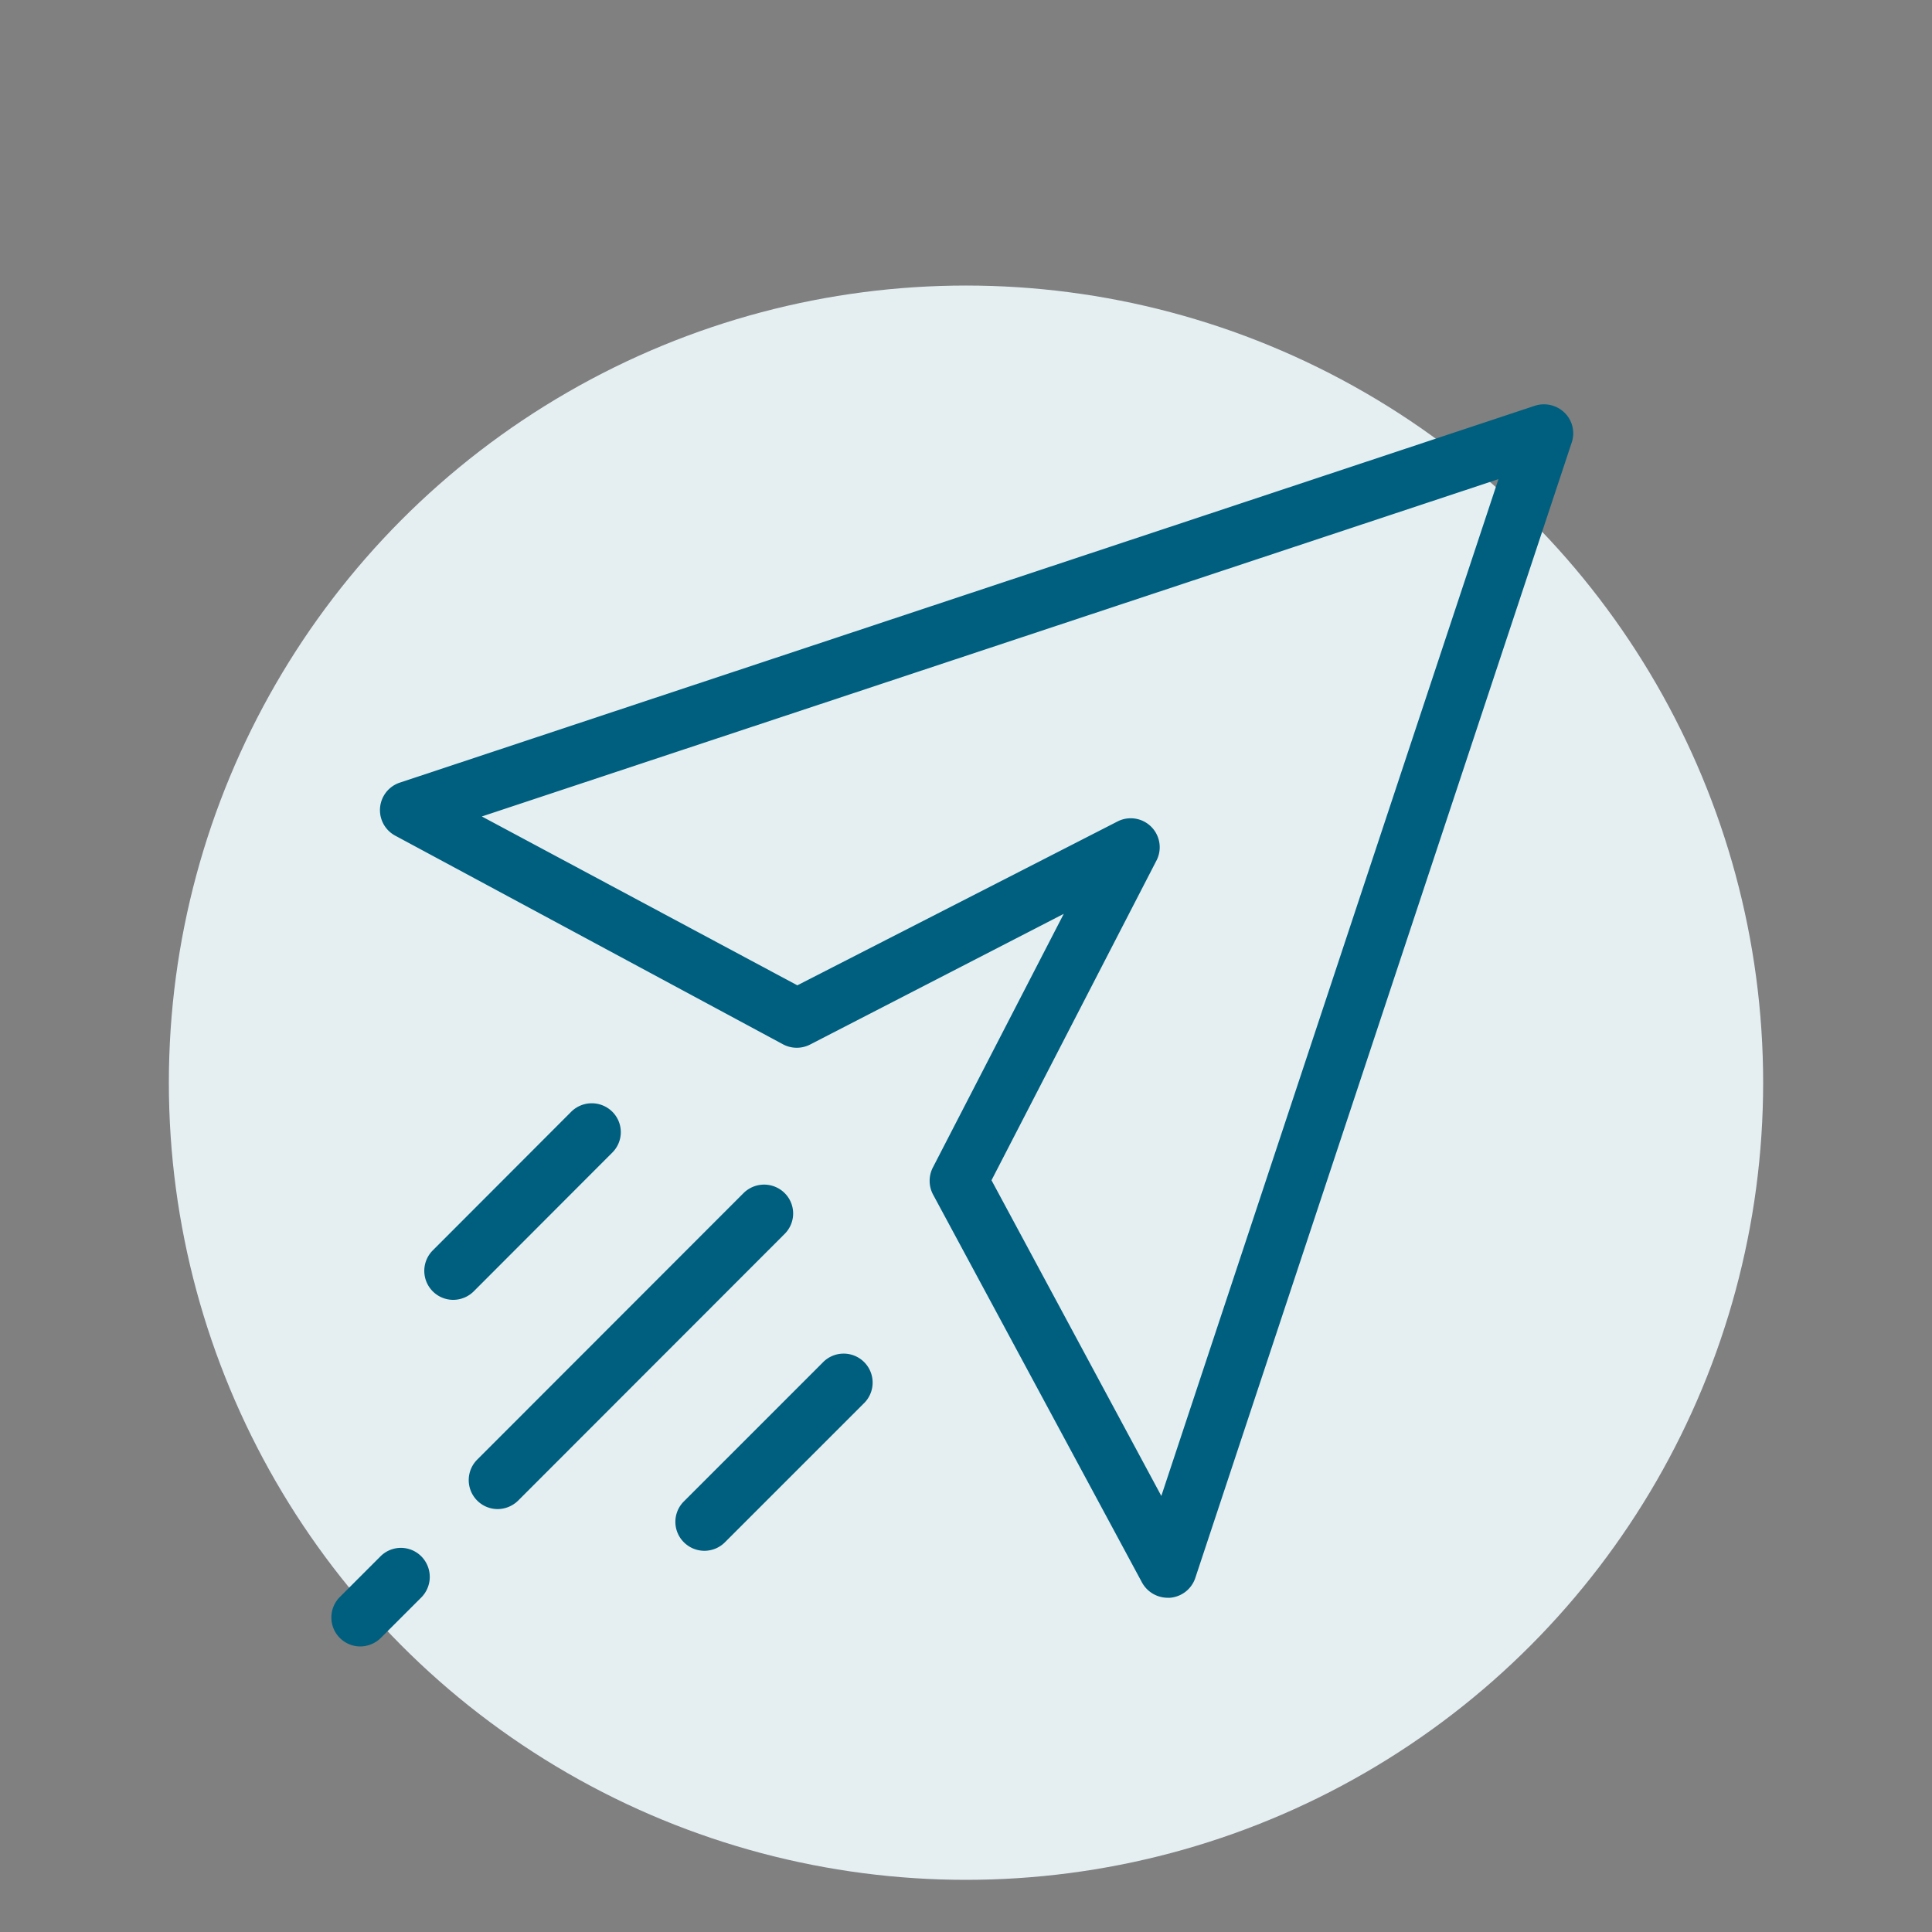
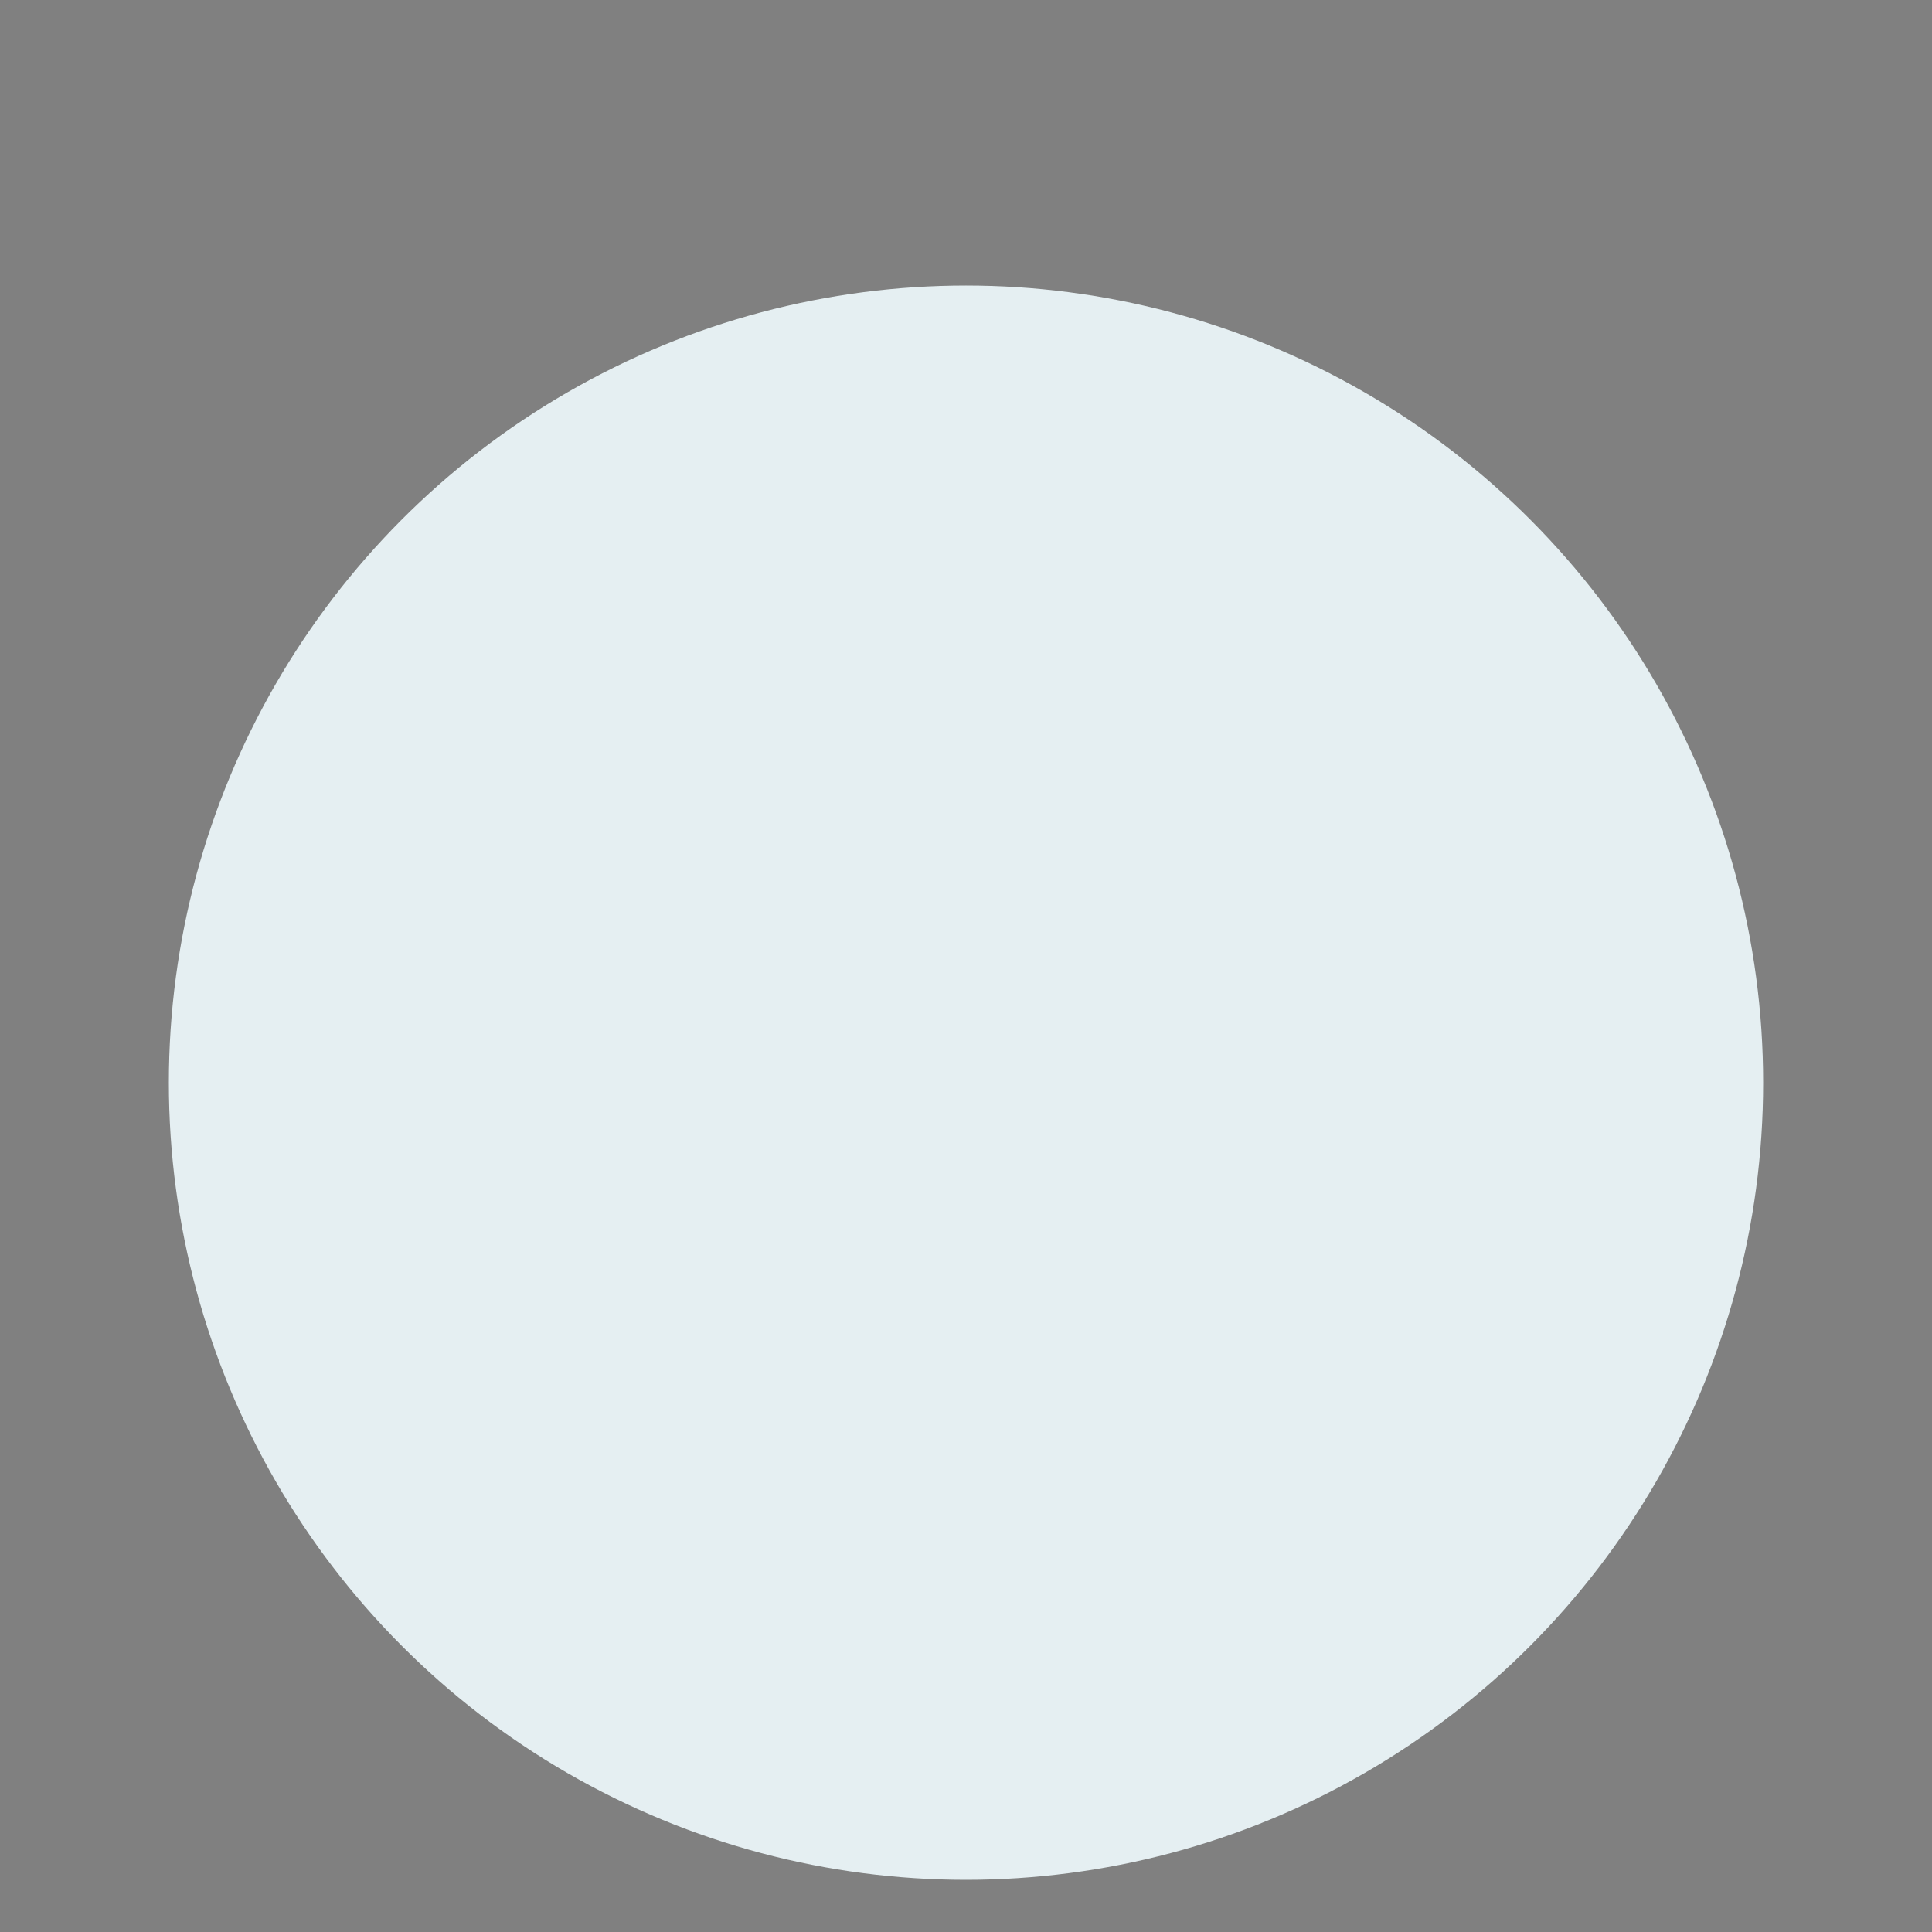
<svg xmlns="http://www.w3.org/2000/svg" viewBox="0 0 100 100" width="100px" height="100px">
  <rect x="0" y="0" width="100" height="100" fill="#808080" stroke="none" />
  <defs>
    <style>.a{fill:#e5eff2;}.b{fill:#005f7e;}</style>
  </defs>
  <circle class="a" cx="50" cy="56.04" r="41.26" />
-   <path class="b" d="M81,21.38A1.53,1.53,0,0,0,79.45,21L20.69,40.51a1.5,1.5,0,0,0-.24,2.74L40.54,54.06a1.51,1.51,0,0,0,1.4,0L55.06,47.3,48.29,60.42a1.51,1.51,0,0,0,0,1.4L59.11,81.91a1.52,1.52,0,0,0,1.32.79h.13a1.51,1.51,0,0,0,1.3-1L81.35,22.91A1.49,1.49,0,0,0,81,21.38ZM60.11,77.43,51.32,61.09,59.88,44.5a1.5,1.5,0,0,0-2-2L41.27,51,24.94,42.26,77.56,24.8ZM40.61,61.75a1.51,1.51,0,0,0-2.12,0L24.7,75.55a1.5,1.5,0,0,0,1.06,2.56,1.53,1.53,0,0,0,1.06-.44l13.79-13.8A1.49,1.49,0,0,0,40.61,61.75ZM19.69,80.56l-2.1,2.1a1.5,1.5,0,0,0,1.06,2.56,1.53,1.53,0,0,0,1.06-.44l2.1-2.1a1.51,1.51,0,0,0,0-2.12A1.49,1.49,0,0,0,19.69,80.56Zm12-20.9a1.49,1.49,0,0,0,0-2.12,1.51,1.51,0,0,0-2.12,0l-7.17,7.18a1.5,1.5,0,0,0,1.06,2.56,1.51,1.51,0,0,0,1.06-.44ZM42.57,70.54,35.4,77.71a1.49,1.49,0,0,0,0,2.12,1.5,1.5,0,0,0,2.12,0l7.17-7.17a1.5,1.5,0,1,0-2.12-2.12Z" />
</svg>